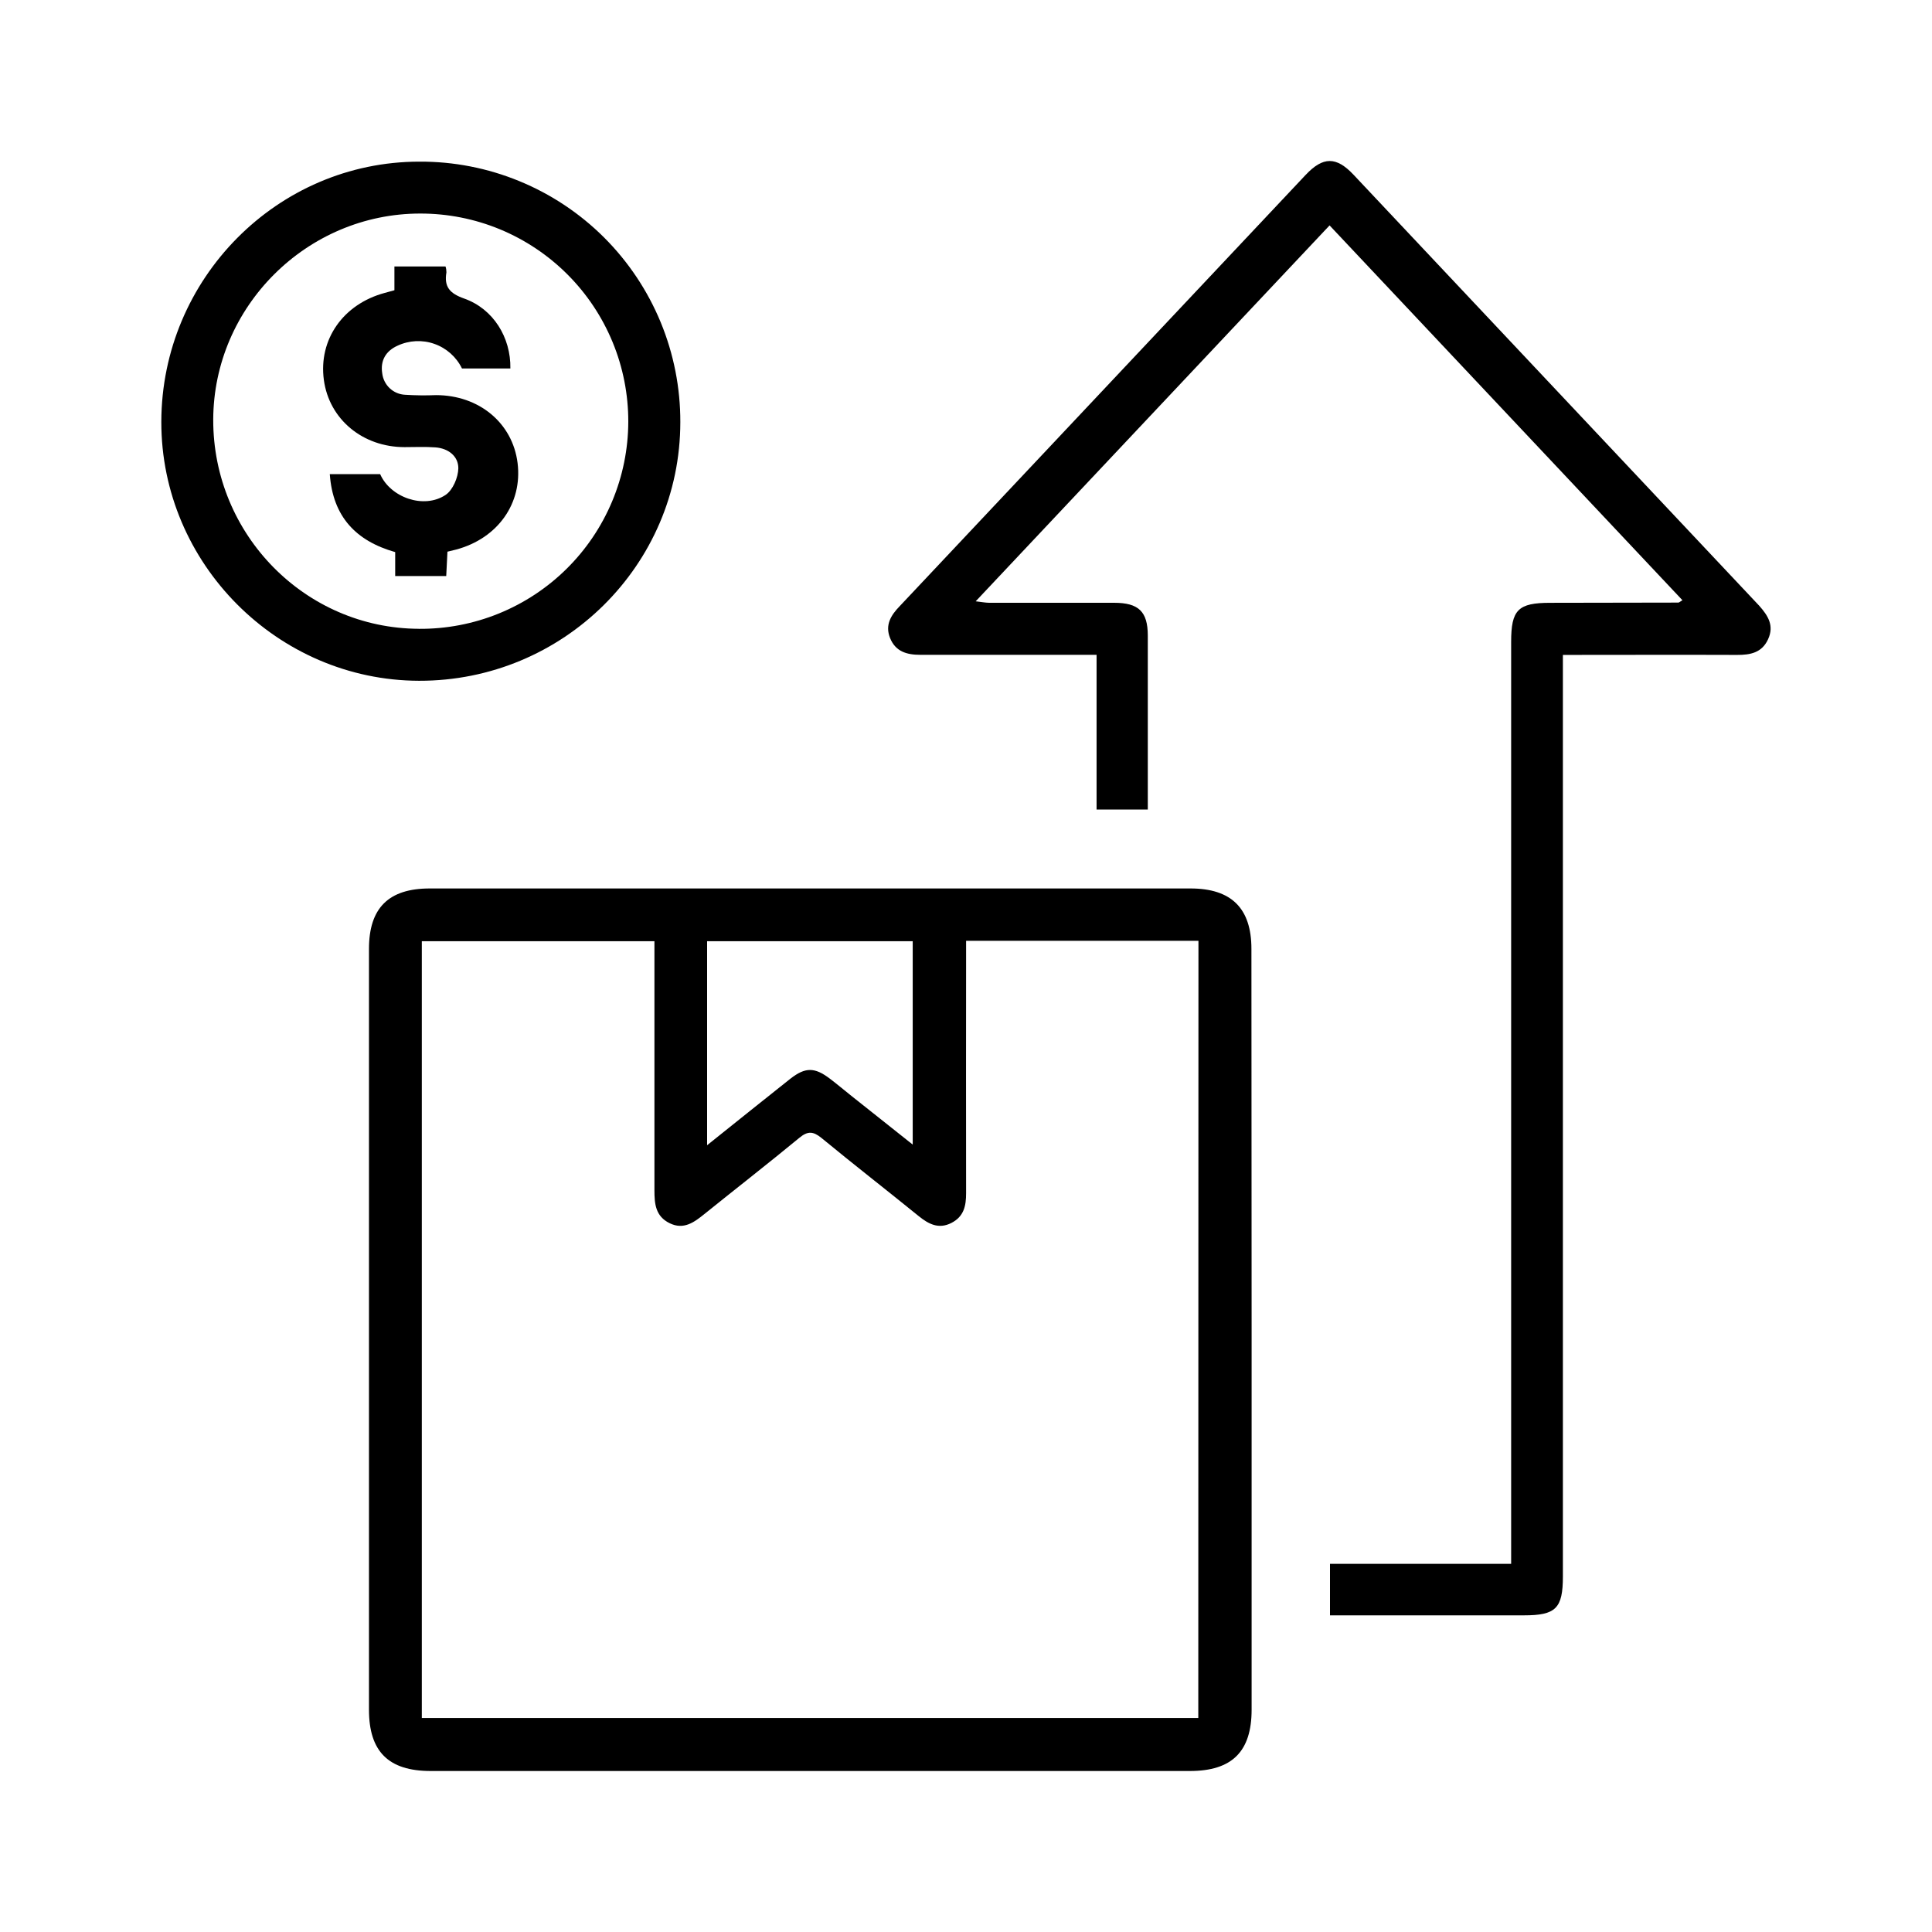
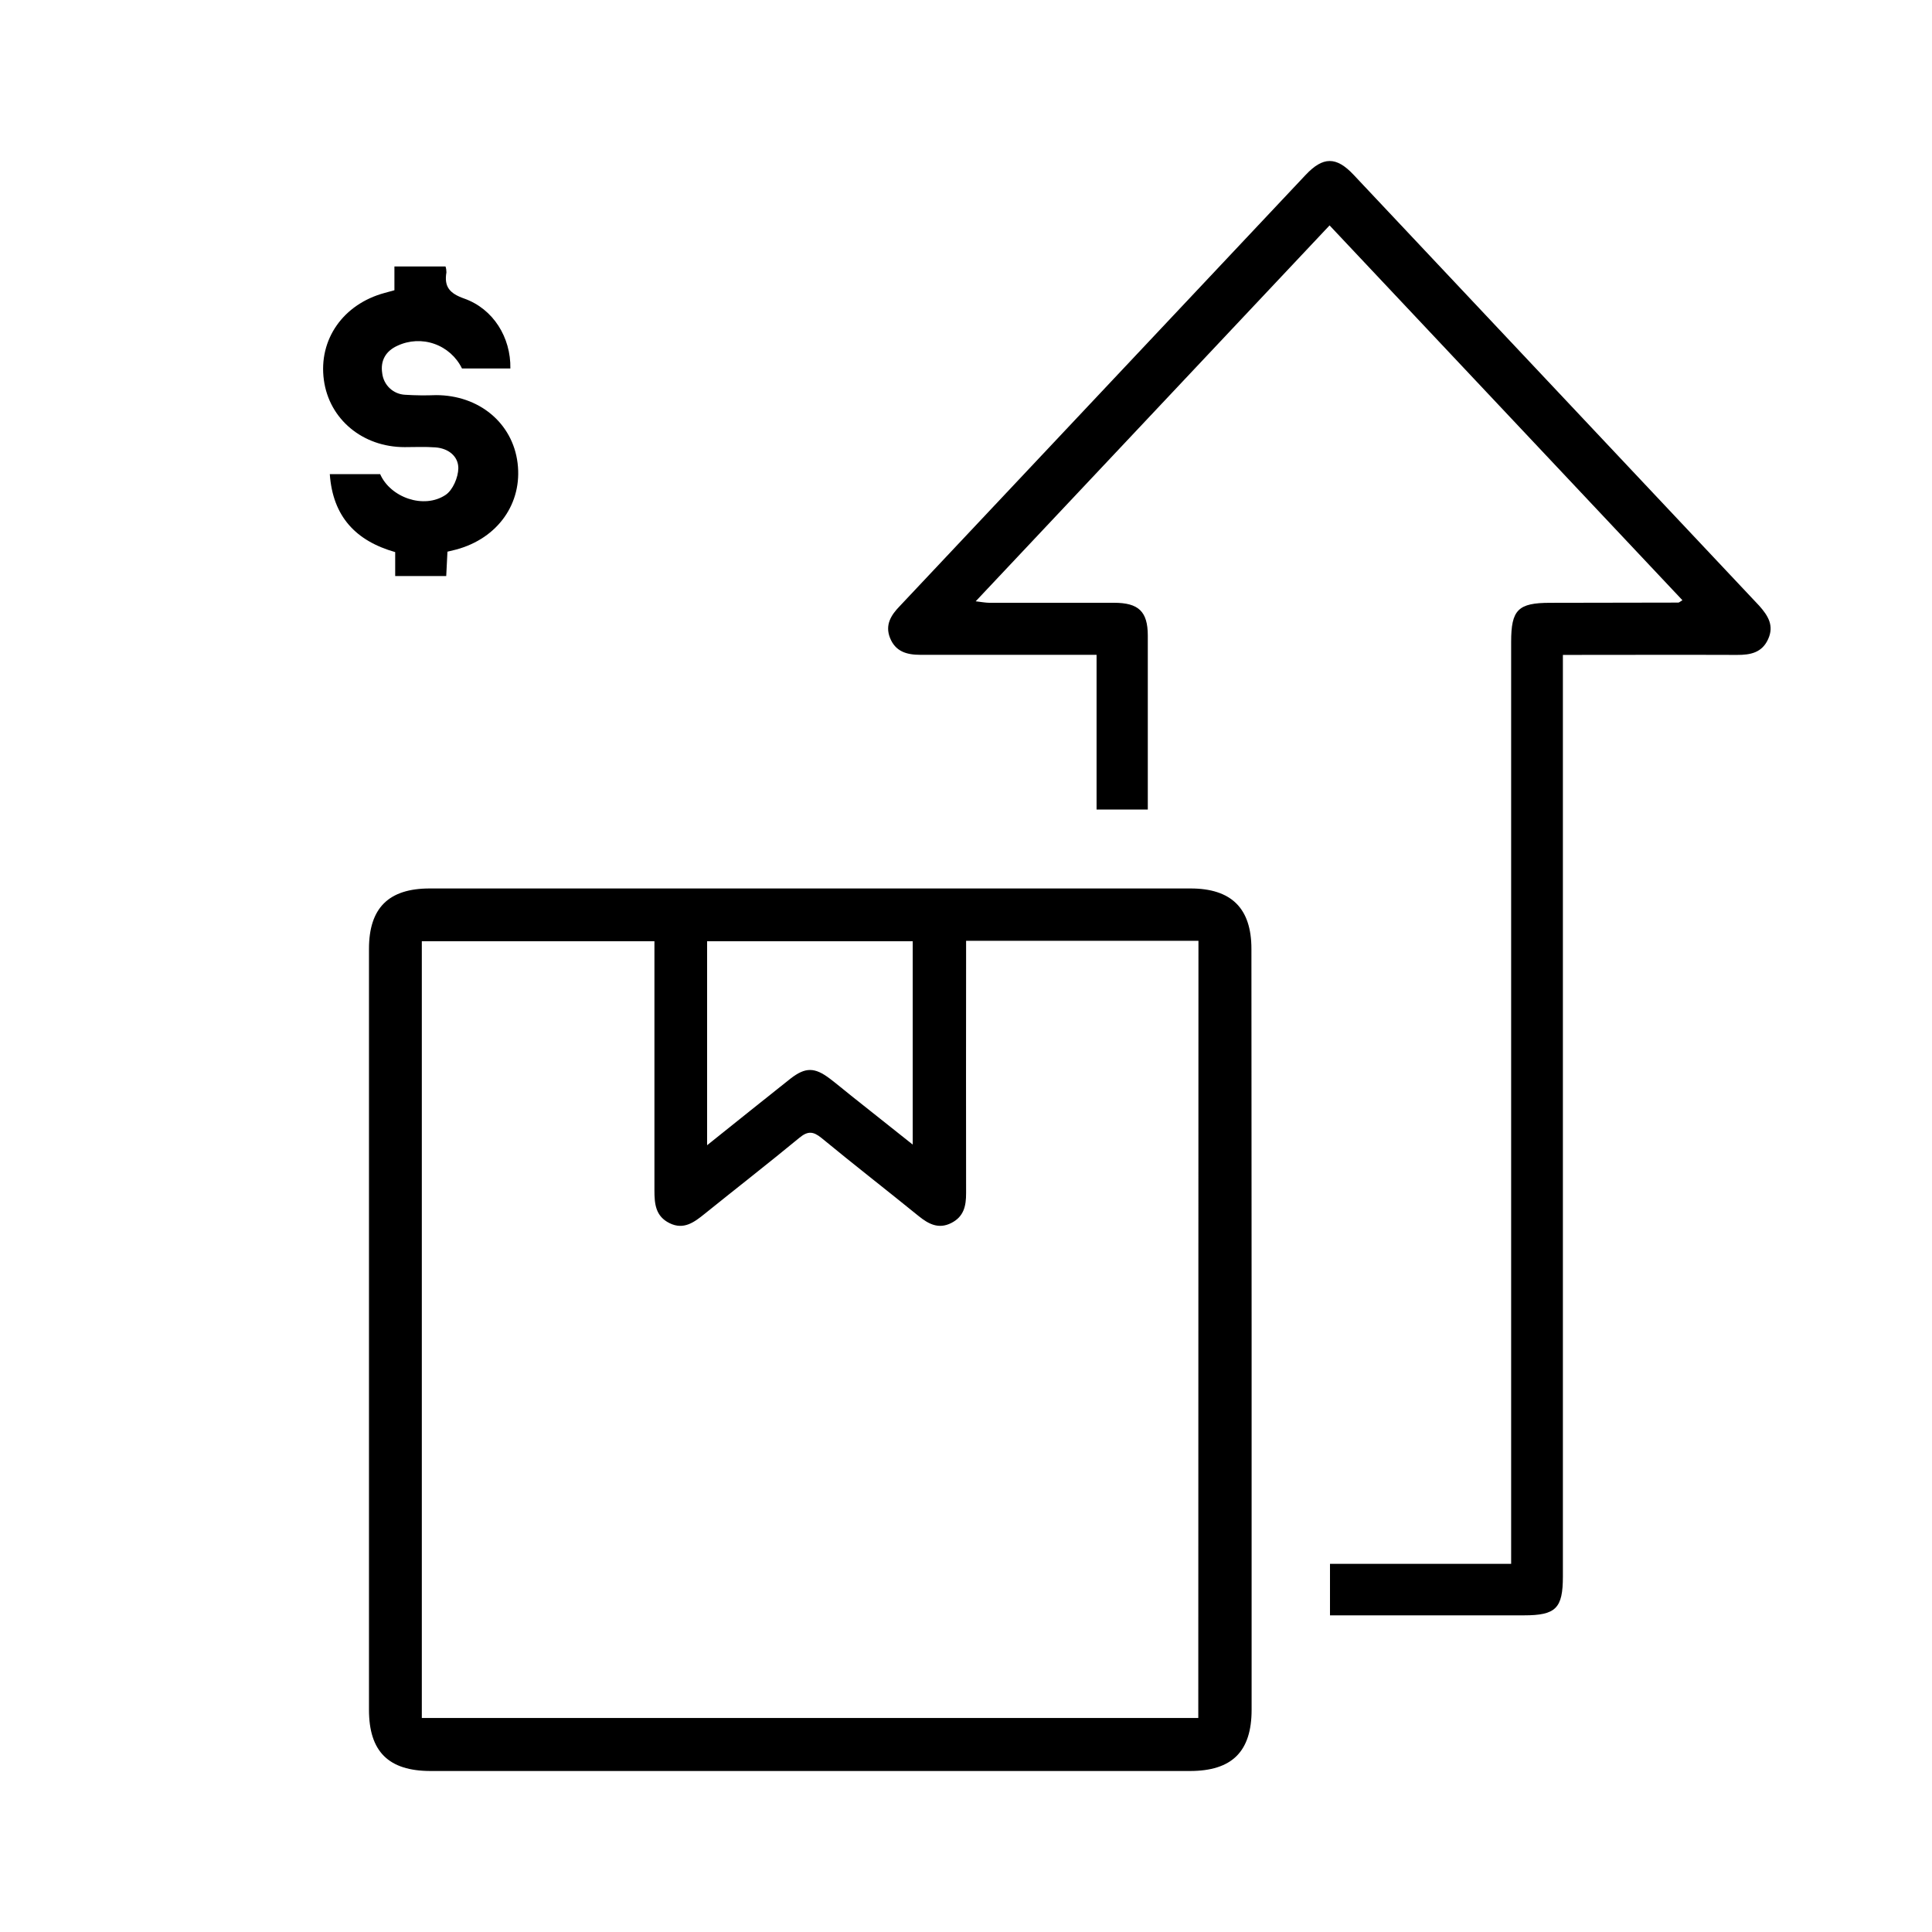
<svg xmlns="http://www.w3.org/2000/svg" width="60" height="60" viewBox="0 0 60 60" fill="none">
  <path d="M38.864 29.467C38.864 28.207 38.241 27.592 36.972 27.592H13.346C12.07 27.592 11.459 28.197 11.459 29.469C11.459 37.342 11.459 45.218 11.459 53.097C11.459 54.395 12.064 55 13.376 55H36.952C38.264 55 38.87 54.395 38.87 53.096C38.87 49.166 38.87 45.237 38.87 41.307C38.867 37.36 38.864 33.414 38.864 29.467ZM21.96 29.23H28.345V35.546L26.439 34.032C26.216 33.855 25.998 33.67 25.771 33.498C25.3 33.141 25.012 33.138 24.549 33.498C23.708 34.163 22.874 34.836 21.96 35.566V29.23ZM37.214 53.353H13.1V29.23H20.324V29.76C20.324 32.161 20.324 34.562 20.324 36.963C20.324 37.386 20.356 37.771 20.795 37.987C21.234 38.203 21.559 37.959 21.883 37.697C22.863 36.907 23.857 36.134 24.828 35.333C25.087 35.12 25.254 35.132 25.51 35.339C26.507 36.161 27.529 36.954 28.532 37.768C28.835 38.013 29.148 38.181 29.542 37.982C29.935 37.783 30.004 37.45 30.003 37.053C29.997 34.636 30.003 32.218 30.003 29.8V29.218H37.219L37.214 53.353Z" fill="black" />
  <path d="M54.909 19.853C54.719 20.271 54.36 20.341 53.946 20.339C52.168 20.332 50.389 20.339 48.537 20.339V48.955C48.537 49.949 48.32 50.166 47.326 50.166H41.304V48.566H46.93V19.932C46.93 18.938 47.144 18.721 48.142 18.721C49.468 18.721 50.795 18.718 52.121 18.714C52.148 18.714 52.174 18.684 52.249 18.64L41.291 7L30.301 18.674C30.481 18.695 30.604 18.719 30.72 18.72C32.013 18.72 33.306 18.72 34.599 18.72C35.362 18.72 35.644 18.993 35.646 19.736C35.646 21.418 35.646 23.098 35.646 24.775V25.141H34.055V20.336H33.467C31.838 20.336 30.209 20.336 28.58 20.336C28.158 20.336 27.811 20.235 27.641 19.813C27.48 19.409 27.668 19.106 27.944 18.822C32.147 14.36 36.348 9.897 40.547 5.433C41.087 4.86 41.497 4.855 42.034 5.425C46.236 9.887 50.437 14.351 54.637 18.815C54.904 19.117 55.106 19.427 54.909 19.853Z" fill="black" />
-   <path d="M13.024 5.02C8.615 5.02 5.017 8.653 5.01 13.101C5.004 17.498 8.62 21.131 13.013 21.142C17.486 21.152 21.126 17.55 21.128 13.111C21.131 12.047 20.924 10.992 20.518 10.008C20.112 9.024 19.515 8.13 18.762 7.377C18.008 6.625 17.113 6.029 16.128 5.625C15.144 5.22 14.088 5.014 13.024 5.02ZM13.011 19.528C9.478 19.515 6.613 16.601 6.622 13.033C6.632 9.517 9.533 6.631 13.052 6.632C13.902 6.631 14.743 6.797 15.528 7.122C16.312 7.447 17.025 7.924 17.625 8.525C18.226 9.126 18.701 9.84 19.025 10.625C19.349 11.41 19.514 12.252 19.512 13.101C19.509 13.951 19.338 14.791 19.009 15.574C18.68 16.358 18.2 17.068 17.596 17.665C16.992 18.262 16.276 18.734 15.489 19.054C14.702 19.374 13.86 19.535 13.011 19.529V19.528Z" fill="black" />
  <path d="M14.166 17.067C14.085 17.089 14.003 17.107 13.896 17.133C13.884 17.375 13.871 17.621 13.858 17.889H12.273V17.146C11.056 16.8 10.335 16.047 10.242 14.724H11.806C12.121 15.448 13.162 15.821 13.838 15.37C14.063 15.22 14.23 14.826 14.234 14.542C14.234 14.163 13.919 13.923 13.522 13.894C13.205 13.87 12.884 13.886 12.565 13.886C11.264 13.886 10.223 13.021 10.058 11.801C9.887 10.546 10.656 9.445 11.946 9.097L12.249 9.014V8.275H13.836C13.855 8.334 13.864 8.396 13.864 8.458C13.788 8.908 13.965 9.112 14.414 9.271C15.322 9.592 15.867 10.482 15.85 11.443H14.347C14.173 11.086 13.865 10.812 13.491 10.68C13.116 10.547 12.705 10.568 12.345 10.736C11.979 10.901 11.809 11.2 11.87 11.59C11.89 11.768 11.972 11.934 12.103 12.057C12.233 12.18 12.404 12.252 12.583 12.26C12.902 12.28 13.221 12.284 13.54 12.271C14.876 12.271 15.92 13.136 16.074 14.38C16.229 15.623 15.467 16.718 14.166 17.067Z" fill="black" />
</svg>